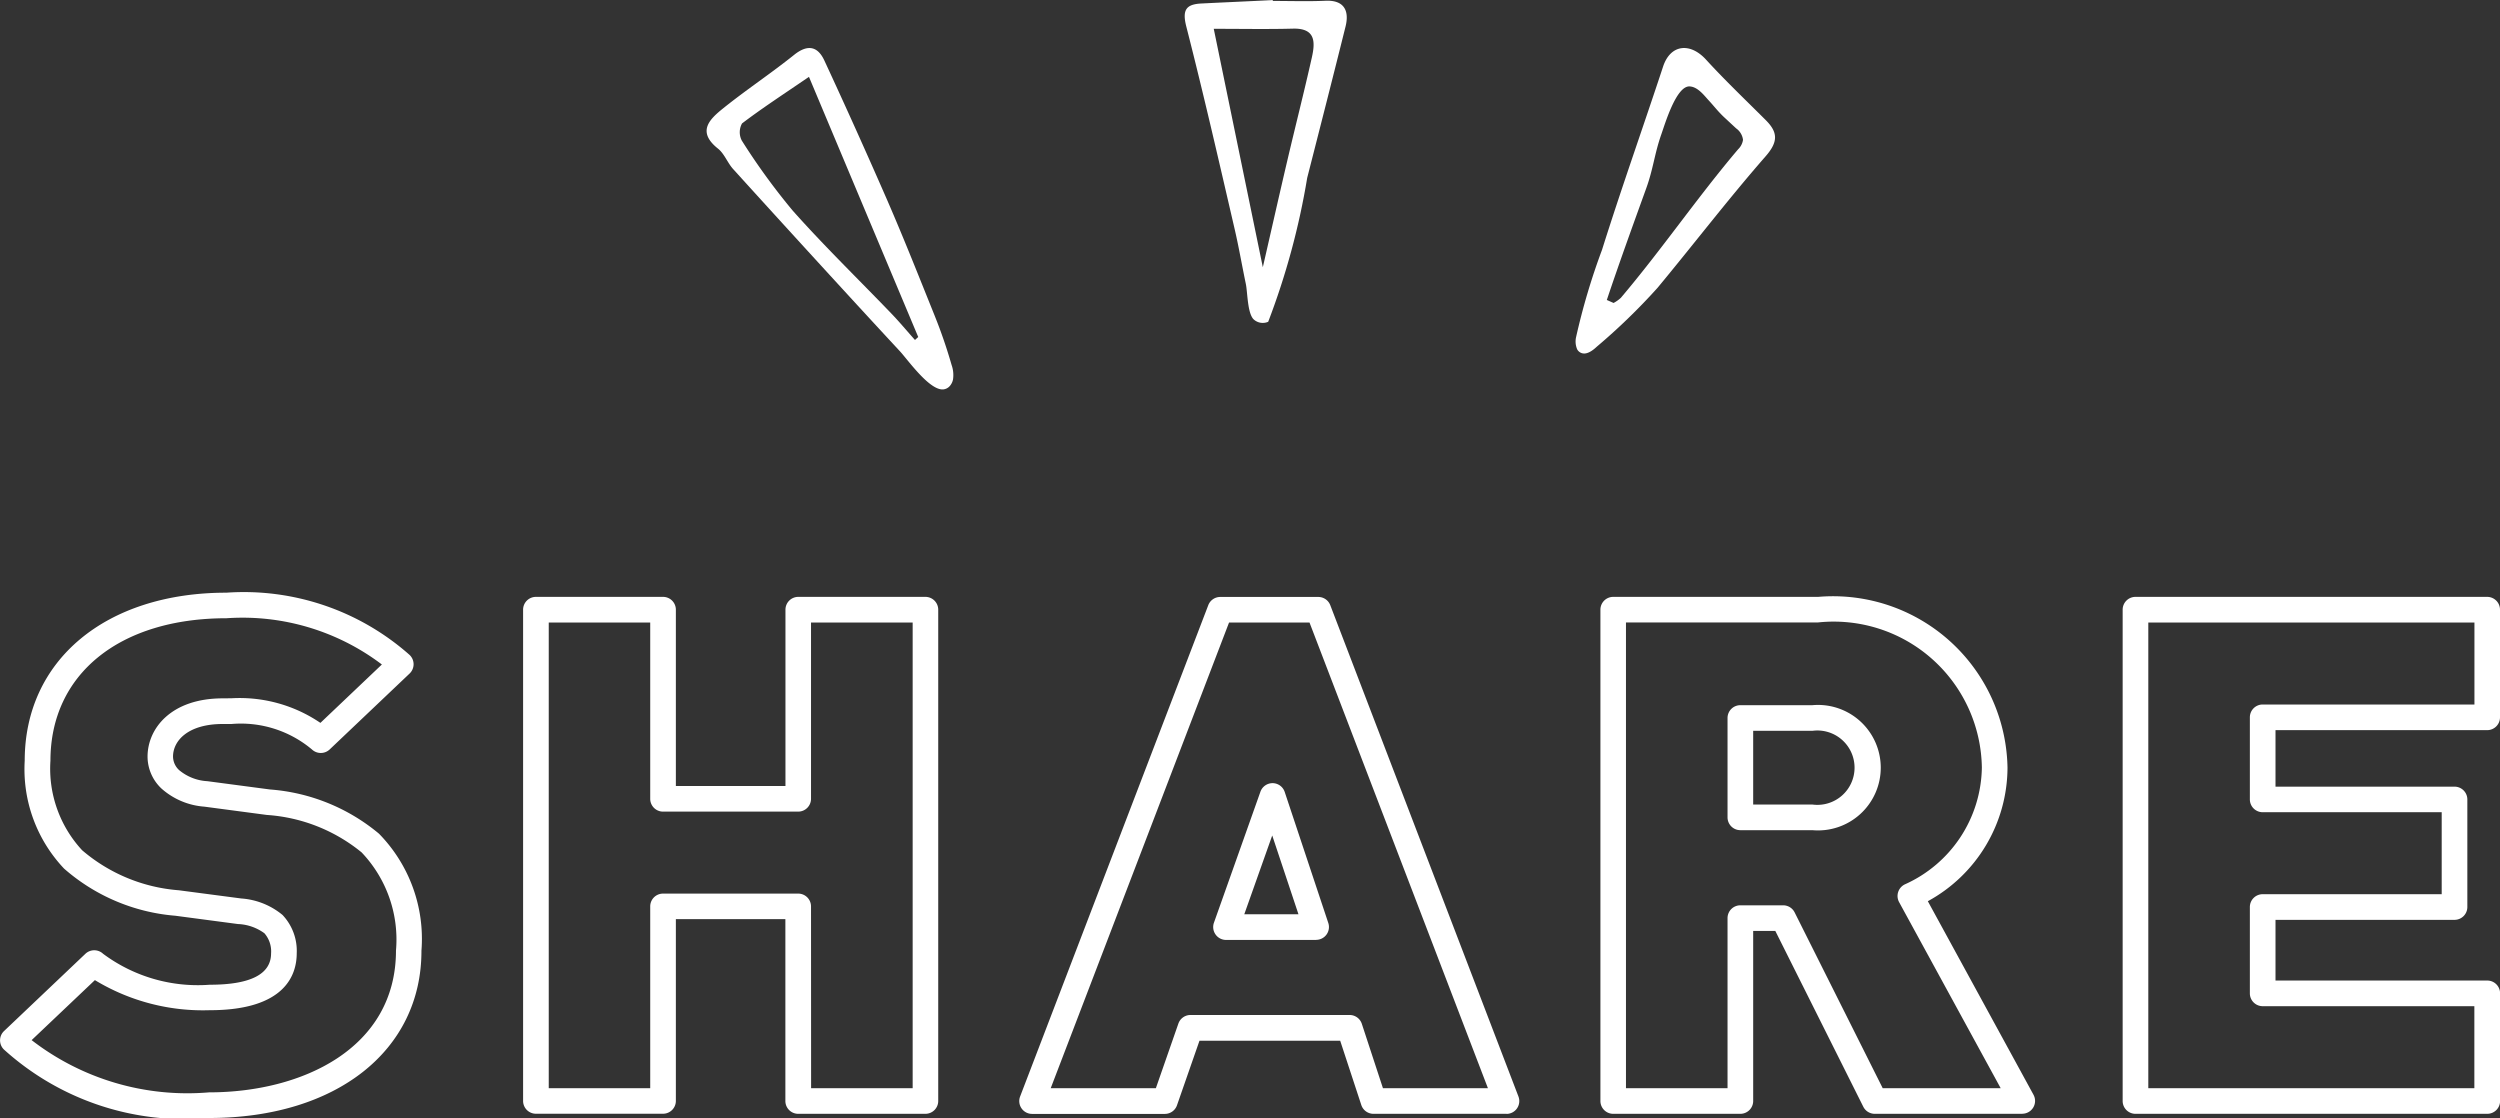
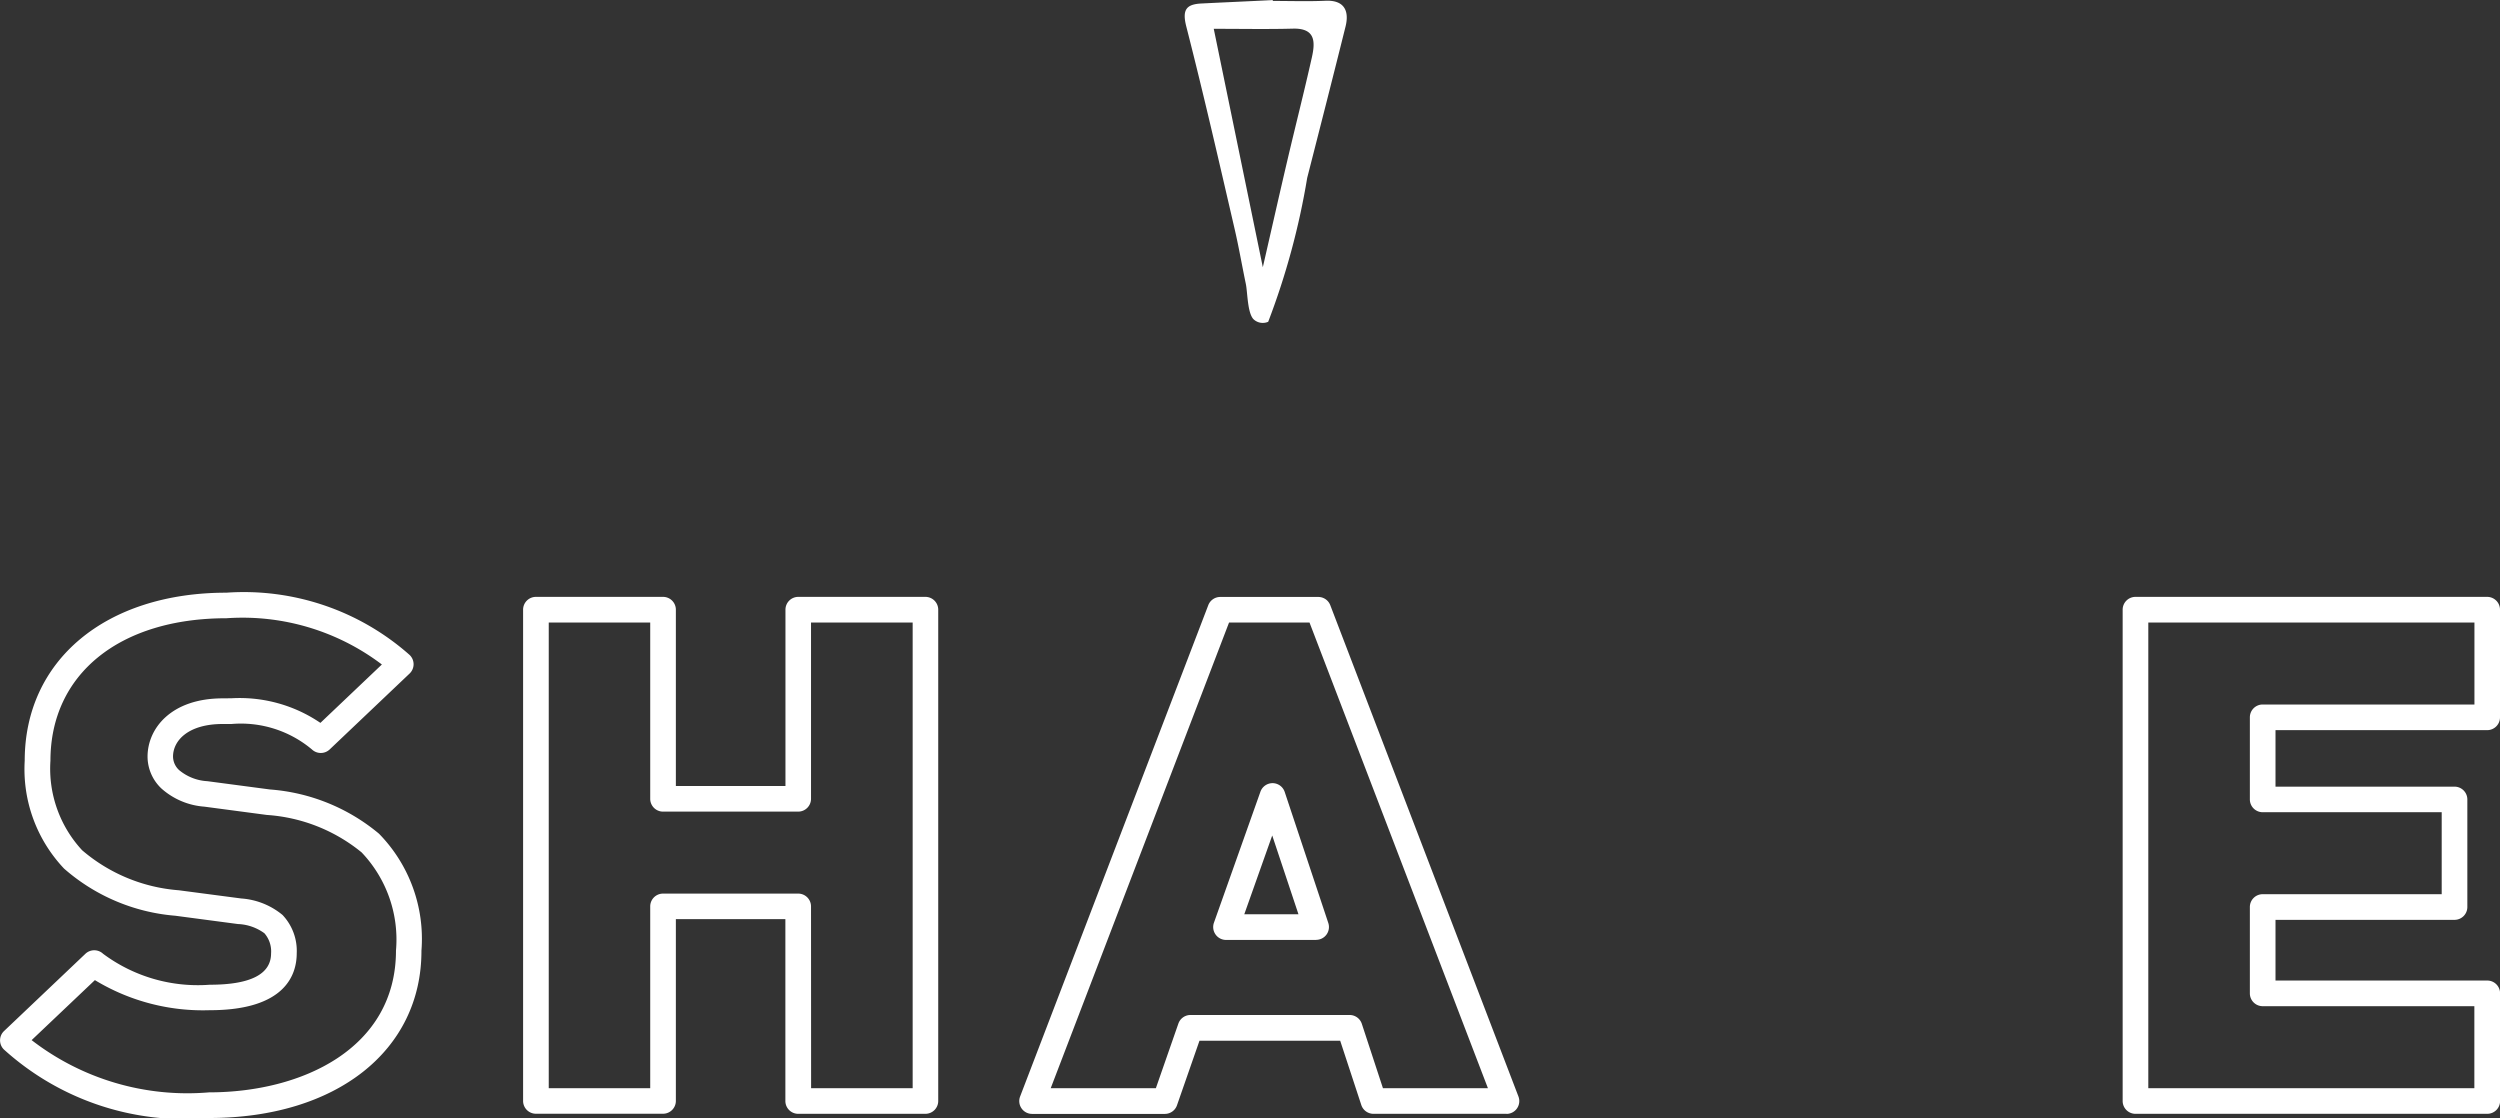
<svg xmlns="http://www.w3.org/2000/svg" viewBox="0 0 29.244 13.078">
  <rect x="0" y="0" width="29.244" height="13.078" fill="#333333" stroke="none" />
  <defs>
    <style>
      .cls-1 {
        fill: #fff;
      }
    </style>
  </defs>
  <g id="レイヤー_2" data-name="レイヤー 2">
    <g id="SP_レイヤー_1" data-name="SP_レイヤー 1">
      <g>
        <path class="cls-1" d="M2.445,13.078a3.15,3.15,0,0,1-2.399-.801.15.15,0,0,1,.001-.216l.952-.904a.151.151,0,0,1,.207,0,1.856,1.856,0,0,0,1.248.362c.476,0,.717-.123.717-.367a.323.323,0,0,0-.078-.235.562.562,0,0,0-.31-.108l-.732-.097a2.249,2.249,0,0,1-1.301-.551A1.69,1.69,0,0,1,.289,8.899c0-1.176.948-1.966,2.359-1.966a2.924,2.924,0,0,1,2.143.728.15.15,0,0,1,0,.218l-.935.888a.151.151,0,0,1-.207,0,1.292,1.292,0,0,0-.941-.298l-.103,0c-.401,0-.581.192-.581.382a.218.218,0,0,0,.072.158.563.563,0,0,0,.33.129l.733.097a2.25,2.25,0,0,1,1.274.517,1.758,1.758,0,0,1,.497,1.368C4.932,12.291,3.932,13.078,2.445,13.078ZM.37,12.167a2.98,2.98,0,0,0,2.075.611c1.088,0,2.187-.513,2.187-1.659A1.478,1.478,0,0,0,4.23,9.971a1.957,1.957,0,0,0-1.108-.438l-.731-.097a.847.847,0,0,1-.5-.21.514.514,0,0,1-.165-.375c0-.329.275-.682.88-.682l.103-.001a1.679,1.679,0,0,1,1.039.288l.719-.683a2.698,2.698,0,0,0-1.818-.541c-1.251,0-2.059.654-2.059,1.667A1.403,1.403,0,0,0,.961,9.946a1.966,1.966,0,0,0,1.131.468l.73.096a.849.849,0,0,1,.483.193.611.611,0,0,1,.166.448c0,.249-.132.666-1.017.666a2.437,2.437,0,0,1-1.344-.352Z" />
        <path class="cls-1" d="M10.825,13.029H9.337a.15.15,0,0,1-.15-.15V10.752H7.906v2.126a.15.15,0,0,1-.15.15H6.269a.15.15,0,0,1-.15-.15V7.132a.15.15,0,0,1,.15-.15H7.756a.15.15,0,0,1,.15.15v2.062H9.188V7.132a.15.15,0,0,1,.15-.15h1.487a.15.15,0,0,1,.15.15v5.747A.15.15,0,0,1,10.825,13.029Zm-1.337-.3h1.188V7.282H9.487v2.062a.15.15,0,0,1-.15.15H7.756a.15.15,0,0,1-.15-.15V7.282H6.419V12.729H7.606V10.603a.15.15,0,0,1,.15-.15h1.581a.15.15,0,0,1,.15.15Z" />
        <path class="cls-1" d="M17.623,13.029H16.067a.15.15,0,0,1-.143-.103l-.247-.752h-1.646l-.263.755a.15.15,0,0,1-.142.101H12.073a.15.15,0,0,1-.14-.204l2.201-5.747a.15.15,0,0,1,.14-.096h1.147a.15.15,0,0,1,.14.096l2.201,5.747a.15.15,0,0,1-.14.204Zm-1.446-.3h1.228L15.318,7.282H14.377L12.291,12.729h1.23l.263-.755a.15.15,0,0,1,.142-.101h1.861a.15.15,0,0,1,.143.103Zm-.78-1.734H14.342a.15.15,0,0,1-.123-.064.151.151,0,0,1-.019-.137l.544-1.533a.151.151,0,0,1,.142-.1h.001a.15.15,0,0,1,.141.103l.51,1.533a.15.15,0,0,1-.142.197Zm-.842-.3h.634l-.307-.922Z" />
-         <path class="cls-1" d="M23.656,13.029H21.93a.15.15,0,0,1-.134-.083L20.767,10.89h-.259v1.989a.15.15,0,0,1-.15.15H18.871a.15.15,0,0,1-.15-.15V7.132a.15.15,0,0,1,.15-.15h2.397a2.041,2.041,0,0,1,2.215,1.998,1.786,1.786,0,0,1-.932,1.562l1.236,2.264a.15.15,0,0,1-.132.222Zm-1.633-.3h1.38l-1.188-2.176a.151.151,0,0,1,.067-.208,1.522,1.522,0,0,0,.901-1.365,1.733,1.733,0,0,0-1.915-1.699H19.02V12.729H20.208V10.74a.15.15,0,0,1,.15-.15h.501a.15.15,0,0,1,.134.083ZM21.2,9.711h-.842a.15.15,0,0,1-.15-.15V8.399a.15.15,0,0,1,.15-.15H21.2a.734.734,0,1,1,0,1.462Zm-.692-.3H21.2a.435.435,0,1,0,0-.862h-.692Z" />
        <path class="cls-1" d="M29.094,13.029H24.98a.15.15,0,0,1-.15-.15V7.132a.15.15,0,0,1,.15-.15h4.114a.15.15,0,0,1,.15.15V8.391a.15.15,0,0,1-.15.15H26.618v.661h2.094a.15.15,0,0,1,.15.15V10.61a.15.15,0,0,1-.15.15H26.618v.71h2.477a.15.15,0,0,1,.15.15v1.259A.15.15,0,0,1,29.094,13.029Zm-3.964-.3h3.814V11.77H26.468a.15.15,0,0,1-.15-.15V10.61a.15.15,0,0,1,.15-.15H28.562v-.959H26.468a.15.15,0,0,1-.15-.15V8.391a.15.15,0,0,1,.15-.15h2.477v-.959H25.13Z" />
      </g>
      <g>
-         <path class="cls-1" d="M11.11,4.516a.118.118,0,0,1-.074.039c-.162.017-.418-.348-.51-.447q-.332-.358-.662-.718-.645-.703-1.286-1.41c-.068-.074-.104-.182-.18-.242-.252-.201-.094-.346.064-.473.269-.216.558-.407.827-.623.16-.128.277-.1.354.066q.379.817.739,1.642c.194.447.373.9.555,1.352a5.875,5.875,0,0,1,.194.566.356.356,0,0,1,.017.171A.166.166,0,0,1,11.11,4.516ZM9.463.899c-.309.211-.553.37-.783.545a.212.212,0,0,0-.003.2,7.673,7.673,0,0,0,.596.82c.37.416.771.805,1.157,1.207.095.099.182.204.273.306l.038-.035Z" />
        <path class="cls-1" d="M14.889.011c.205,0,.41.007.614-.002.229-.011.28.126.237.3-.147.591-.298,1.181-.449,1.772a8.655,8.655,0,0,1-.456,1.683.158.158,0,0,1-.168-.026c-.076-.069-.073-.32-.094-.418-.044-.21-.08-.421-.128-.629-.184-.795-.366-1.59-.568-2.38-.049-.192-.006-.261.176-.27.278-.014.557-.026.835-.04Zm-.691.326.574,2.789c.106-.462.195-.858.288-1.254.094-.401.196-.8.286-1.202.04-.179.043-.342-.222-.335C14.823.343,14.521.337,14.199.337Z" />
-         <path class="cls-1" d="M18.449,4.086a.234.234,0,0,1-.013-.141A7.806,7.806,0,0,1,18.74,2.922c.231-.734.473-1.412.714-2.143C19.54.518,19.77.494,19.956.697c.224.245.465.474.7.709.143.143.145.254-.003.423-.436.499-.84,1.027-1.263,1.537a7.22,7.22,0,0,1-.712.69c-.053.05-.128.103-.191.068A.093.093,0,0,1,18.449,4.086Zm1.318-3.075-.002,0c-.158-.009-.291.447-.332.562-.079.225-.094.403-.175.627-.157.435-.315.87-.462,1.309l.079.035a.407.407,0,0,0,.085-.06c.477-.563.897-1.178,1.372-1.738a.191.191,0,0,0,.057-.11.192.192,0,0,0-.08-.134l-.139-.129c-.075-.07-.119-.131-.189-.206C19.927,1.107,19.857,1.017,19.767,1.011Z" />
      </g>
    </g>
  </g>
</svg>